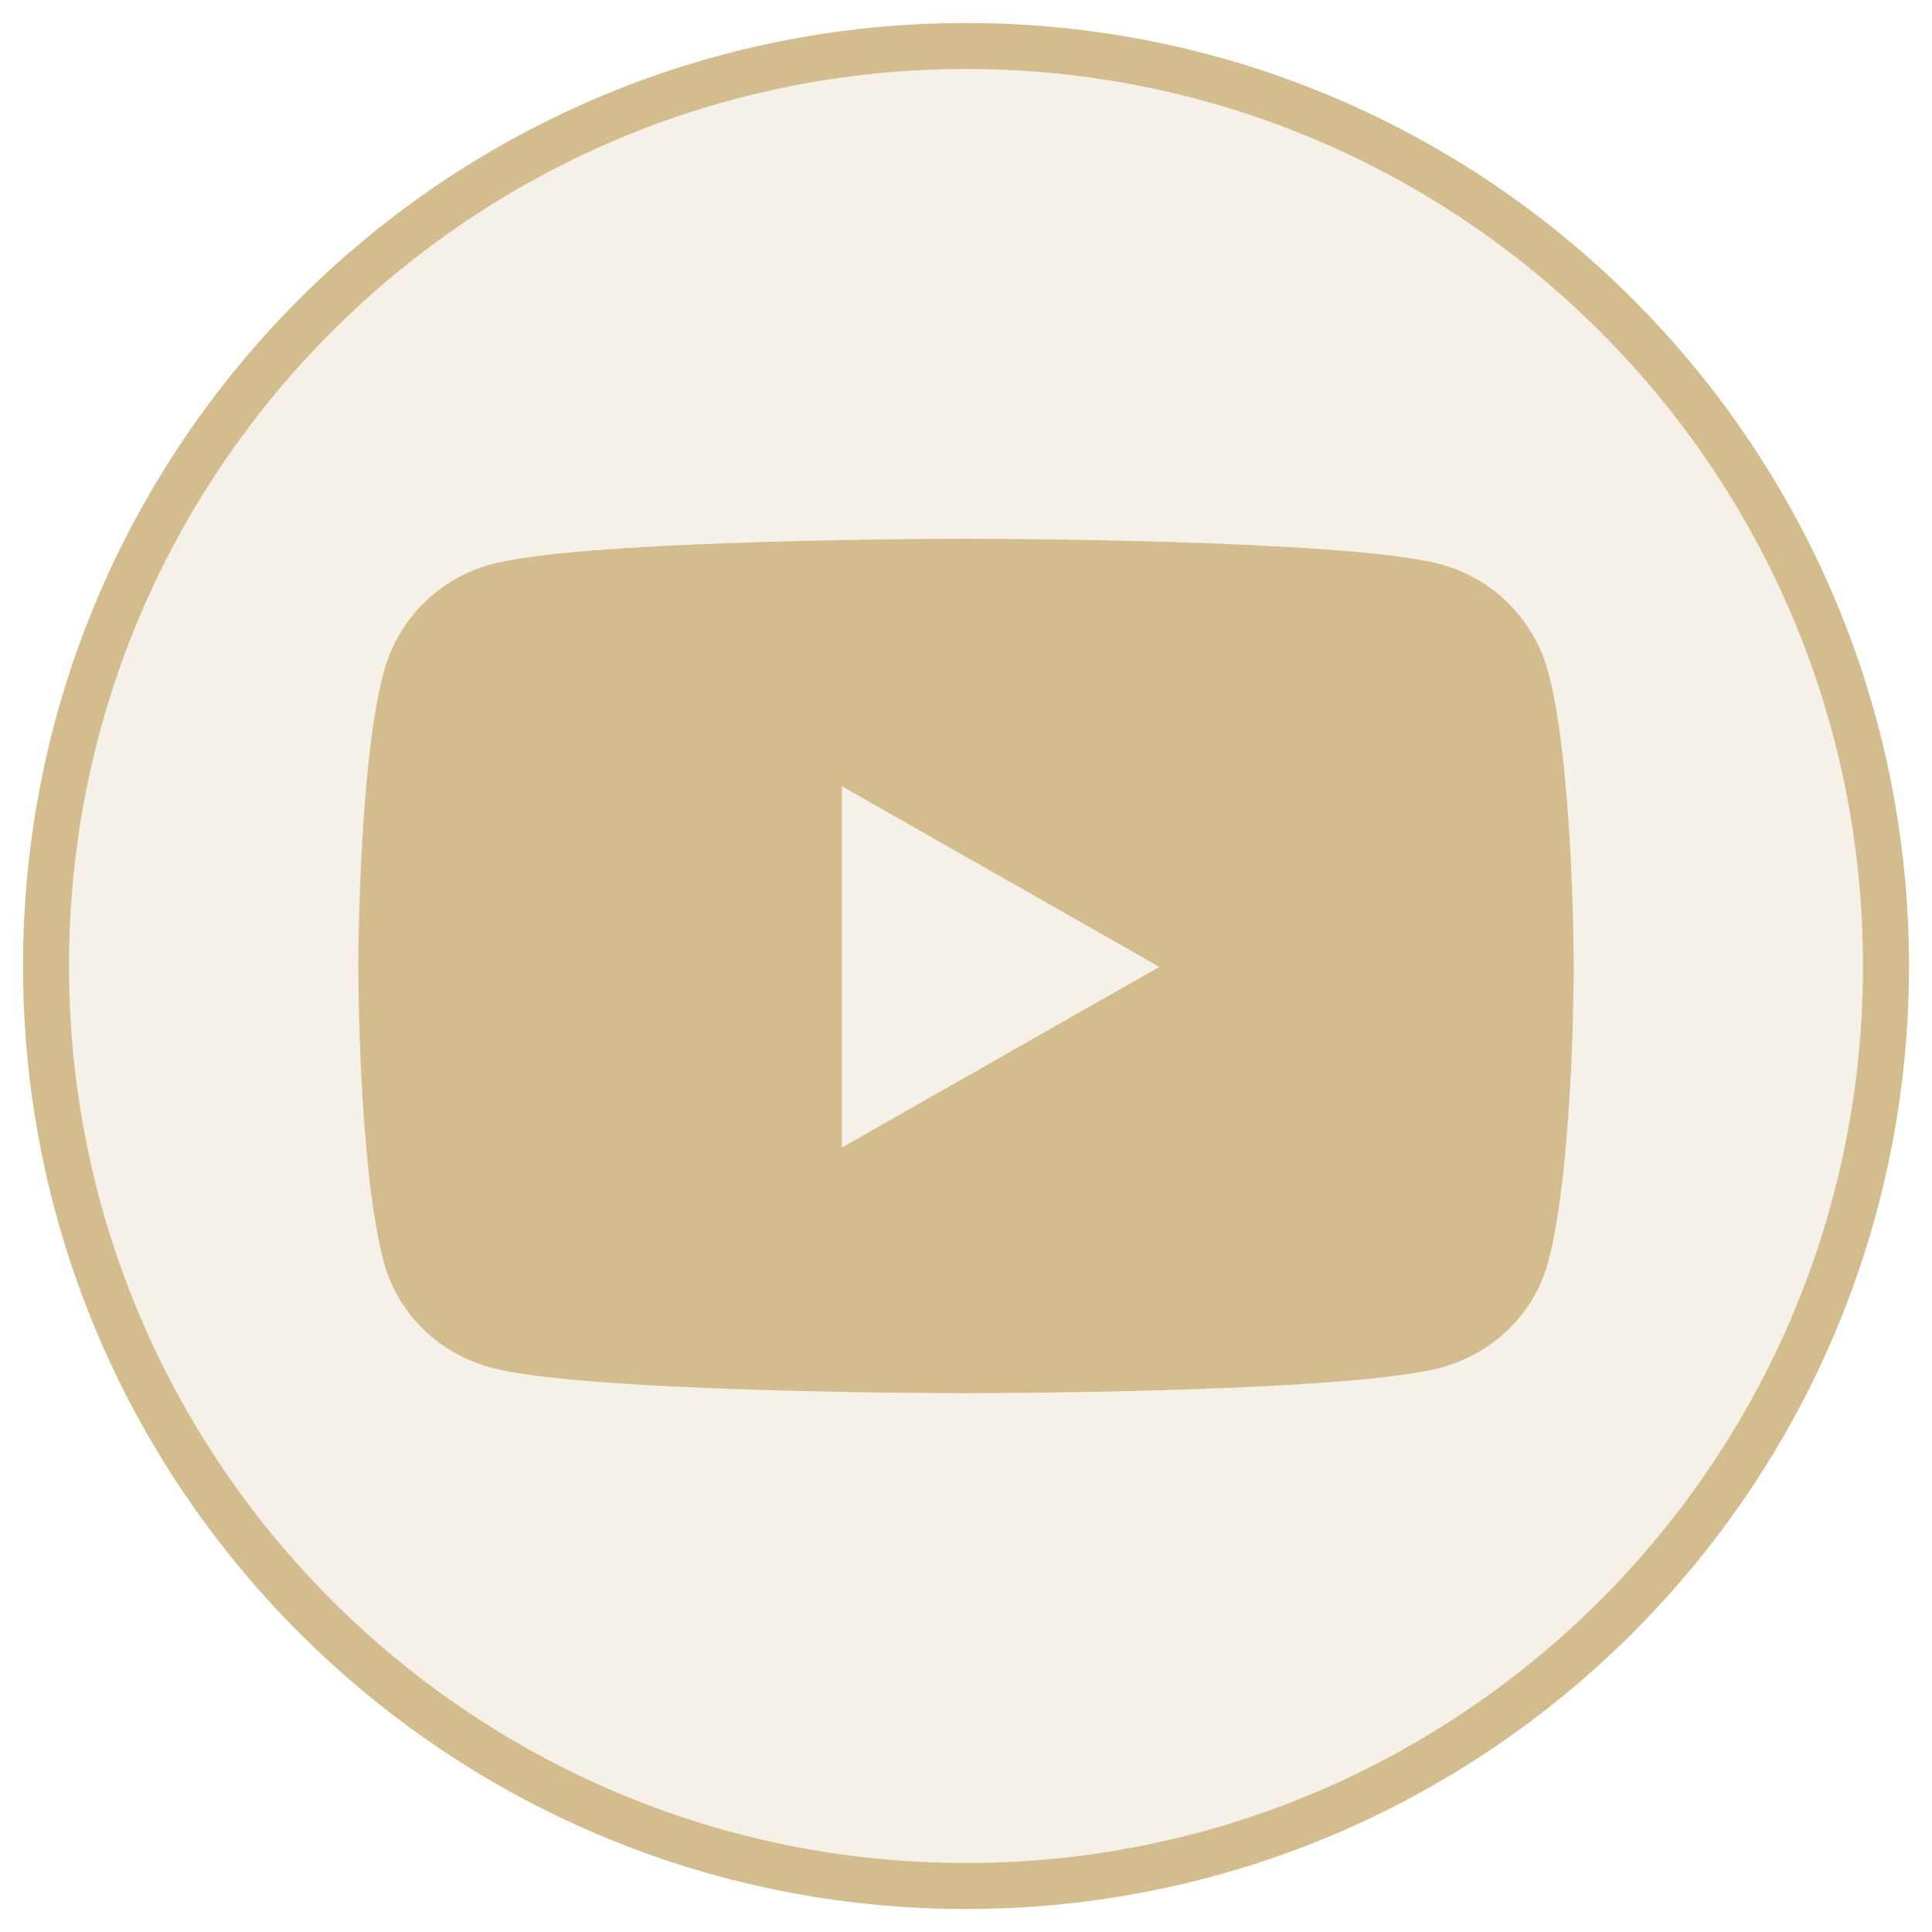
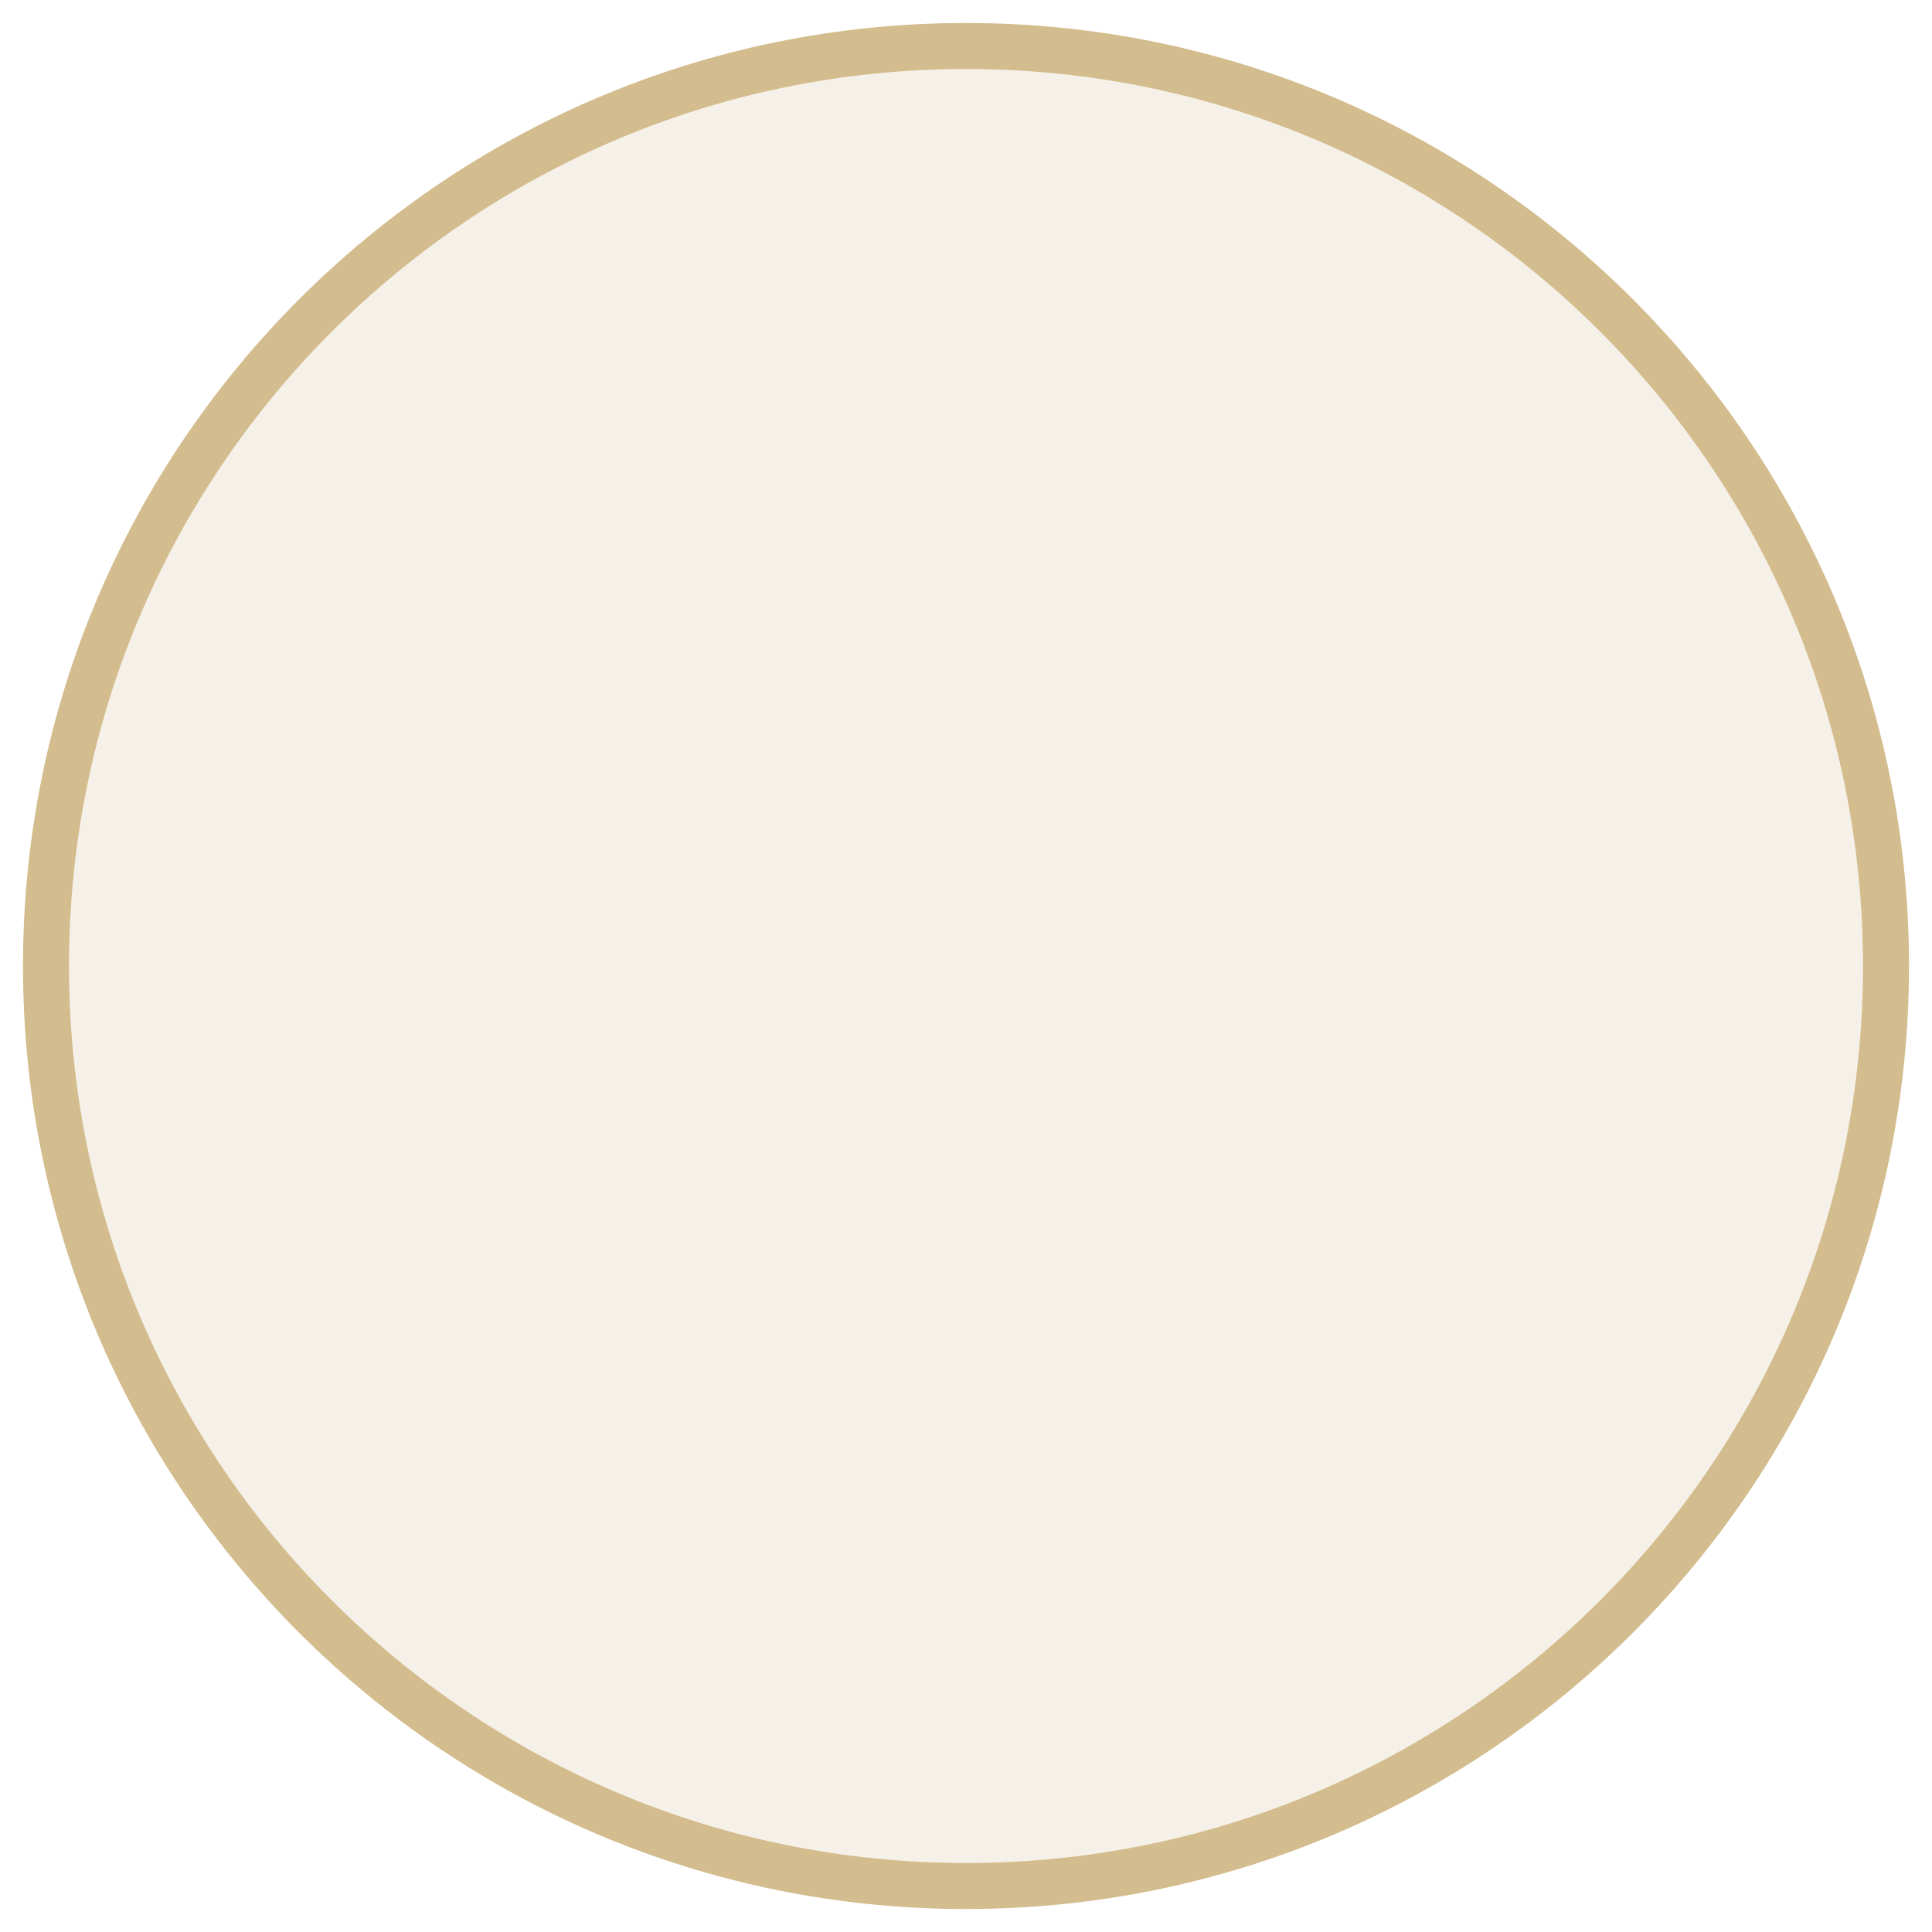
<svg xmlns="http://www.w3.org/2000/svg" xmlns:ns1="http://sodipodi.sourceforge.net/DTD/sodipodi-0.dtd" xmlns:ns2="http://www.inkscape.org/namespaces/inkscape" width="42" height="42" viewBox="0 0 42 42" fill="none" version="1.1" id="svg2" ns1:docname="youtube.svg" ns2:version="1.3.1 (9b9bdc1480, 2023-11-25, custom)">
  <defs id="defs2" />
  <ns1:namedview id="namedview2" pagecolor="#505050" bordercolor="#eeeeee" borderopacity="1" ns2:showpageshadow="0" ns2:pageopacity="0" ns2:pagecheckerboard="0" ns2:deskcolor="#d1d1d1" showgrid="false" ns2:zoom="17.595238" ns2:cx="20.971583" ns2:cy="21" ns2:window-width="1680" ns2:window-height="981" ns2:window-x="0" ns2:window-y="32" ns2:window-maximized="1" ns2:current-layer="svg2" />
  <path fill-rule="evenodd" clip-rule="evenodd" d="M21 41C32.046 41 41 32.046 41 21C41 9.954 32.046 1 21 1C9.954 1 1 9.954 1 21C1 32.046 9.954 41 21 41Z" fill="#D5BA8C" fill-opacity="0.2" stroke="#D3BC8D" id="path1" />
-   <path fill="#d3bc8d" d="M 33.66,14.619 C 33.355,13.473 32.46,12.573 31.323,12.268 29.263,11.712 21,11.712 21,11.712 c 0,0 -8.263,0 -10.323,0.556 -1.137,0.305 -2.032,1.205 -2.337,2.351 -0.551,2.075 -0.551,6.4 -0.551,6.4 0,0 0,4.325 0.551,6.4 0.305,1.147 1.2,2.008 2.337,2.312 2.061,0.556 10.323,0.556 10.323,0.556 0,0 8.263,0 10.323,-0.556 1.137,-0.305 2.032,-1.171 2.337,-2.312 0.551,-2.075 0.551,-6.4 0.551,-6.4 0,0 0,-4.325 -0.551,-6.4 z M 18.301,24.947 v -7.856 l 6.903,3.928 z" id="path1-3" style="stroke-width:0.048" />
</svg>